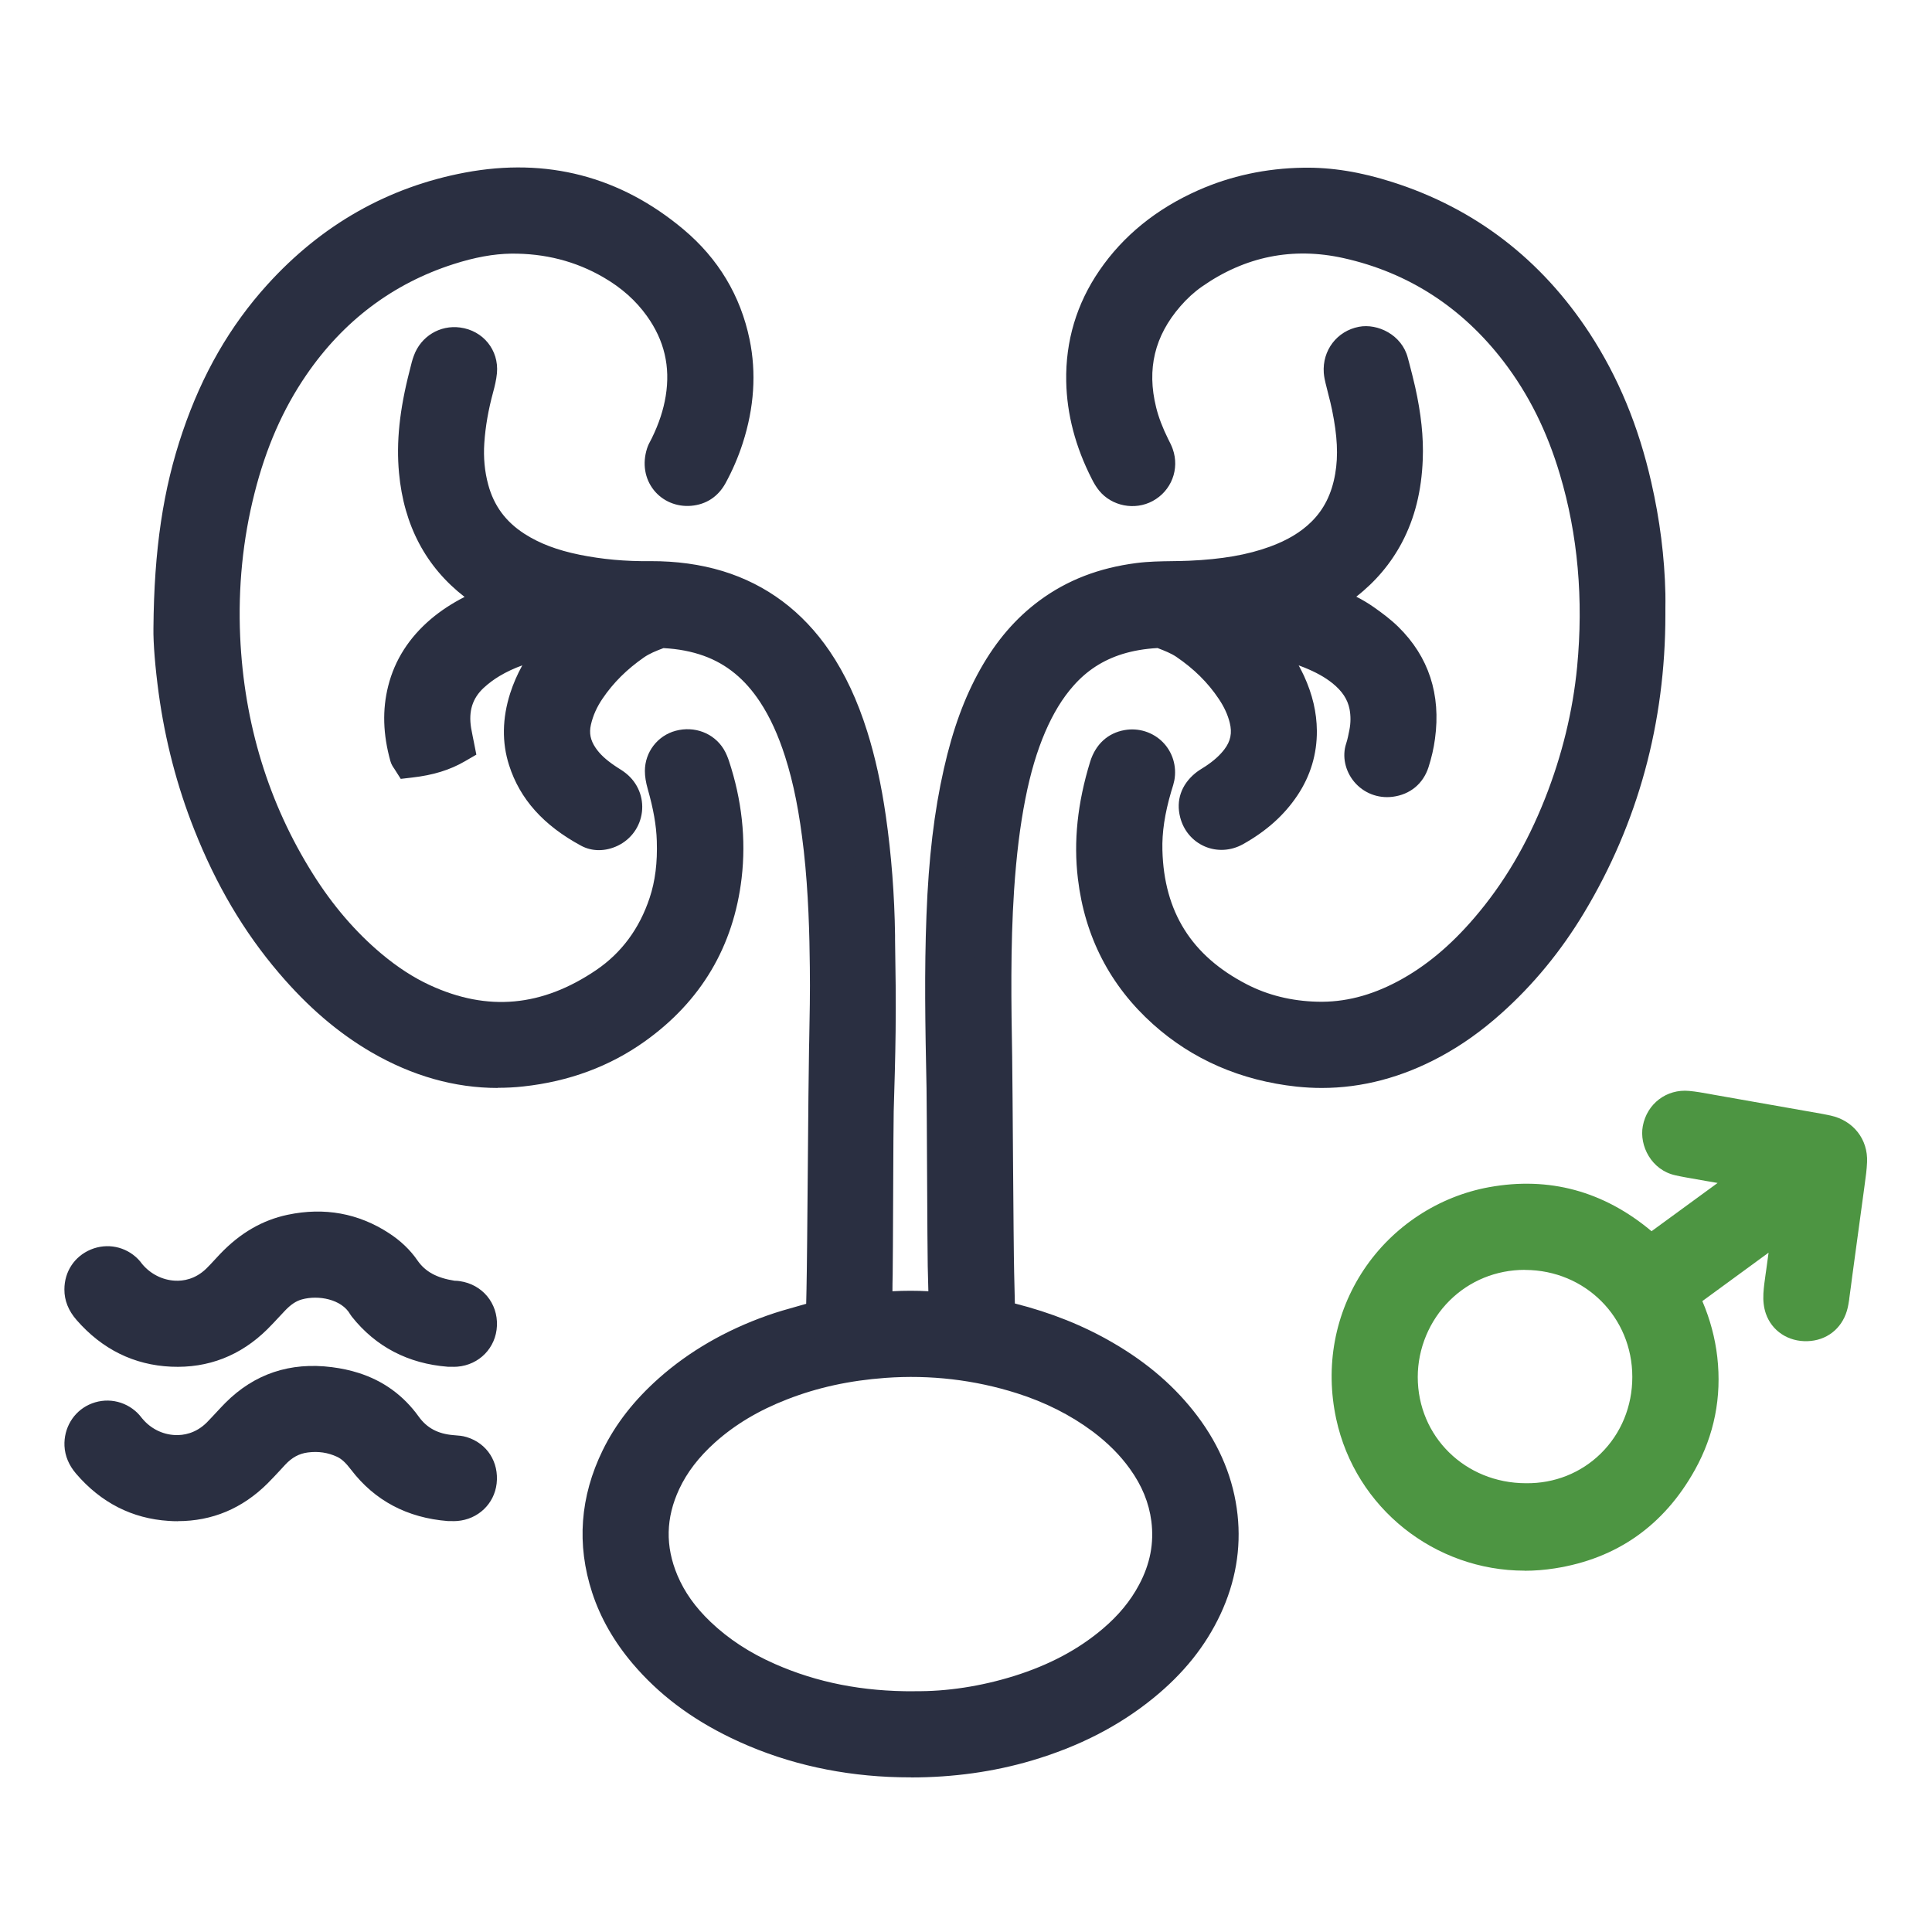
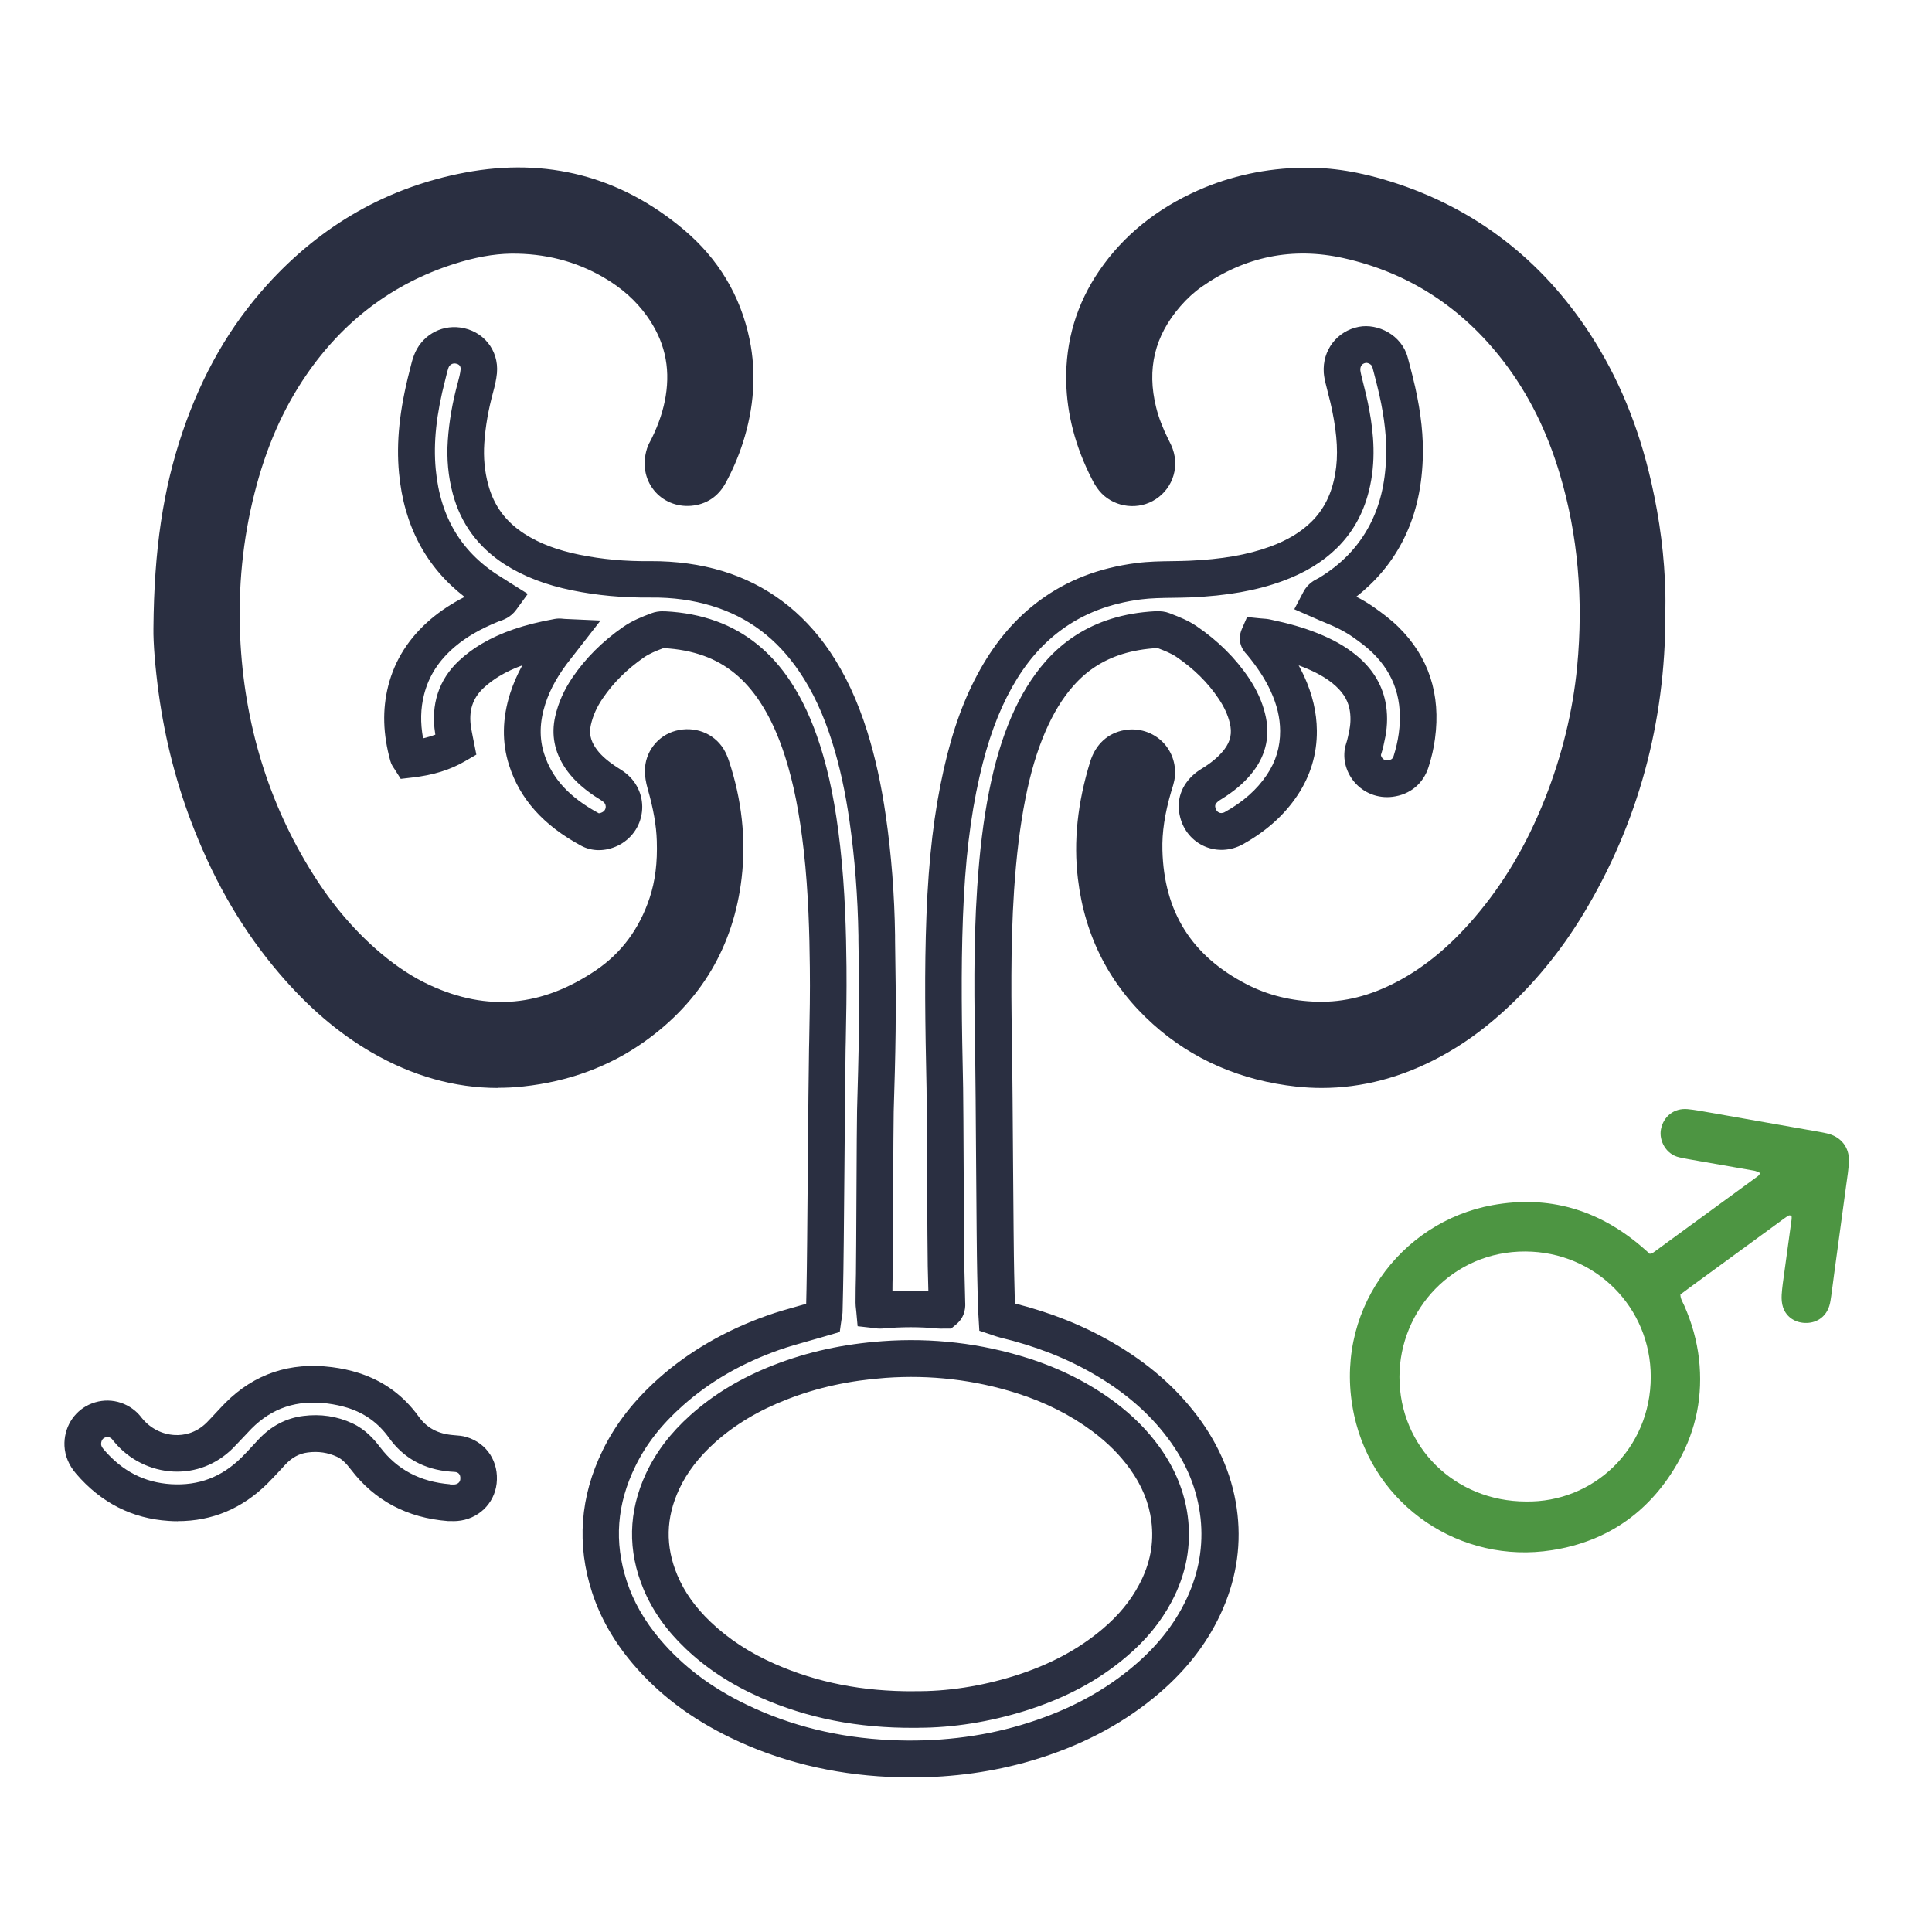
<svg xmlns="http://www.w3.org/2000/svg" width="150" height="150" viewBox="0 0 150 150" fill="none">
-   <path d="M43.81 49.48C43.569 49.468 43.44 49.437 43.316 49.461C41.477 49.795 39.693 50.288 38.07 51.239C37.539 51.547 37.039 51.93 36.589 52.344C35.311 53.535 34.91 55.029 35.182 56.726C35.237 57.084 35.324 57.442 35.404 57.849C34.299 58.491 33.102 58.787 31.855 58.935C31.781 58.818 31.713 58.75 31.694 58.676C31.225 56.998 31.108 55.3 31.54 53.59C31.997 51.776 32.997 50.313 34.41 49.116C35.515 48.178 36.774 47.505 38.113 46.956C38.385 46.844 38.712 46.813 38.934 46.505C38.7 46.357 38.49 46.221 38.274 46.091C34.682 43.919 32.799 40.709 32.416 36.562C32.182 34.031 32.565 31.569 33.194 29.131C33.287 28.779 33.361 28.415 33.484 28.075C33.799 27.205 34.651 26.699 35.546 26.816C36.57 26.952 37.268 27.785 37.175 28.816C37.138 29.235 37.033 29.649 36.922 30.056C36.539 31.445 36.286 32.852 36.188 34.29C36.101 35.537 36.206 36.765 36.533 37.969C37.07 39.962 38.224 41.499 39.953 42.617C41.415 43.561 43.039 44.098 44.73 44.444C46.637 44.832 48.575 44.98 50.519 44.968C52.272 44.956 54 45.166 55.685 45.678C58.882 46.653 61.364 48.591 63.234 51.338C64.462 53.146 65.32 55.127 65.974 57.207C66.622 59.275 67.061 61.398 67.363 63.546C67.795 66.558 68.023 69.589 68.067 72.631C68.103 75.106 68.141 77.581 68.11 80.056C68.073 83.124 67.955 95.882 67.881 98.949C67.863 99.684 67.857 100.412 67.85 101.146C67.85 101.313 67.875 101.474 67.894 101.683C68.079 101.702 68.239 101.751 68.394 101.733C69.912 101.591 71.43 101.585 72.949 101.733C73.084 101.745 73.226 101.733 73.325 101.733C73.572 101.529 73.516 101.288 73.51 101.072C73.461 98.764 73.399 86.766 73.35 84.457C73.257 80.013 73.171 75.563 73.344 71.119C73.486 67.379 73.831 63.651 74.665 59.991C75.245 57.429 76.047 54.948 77.343 52.646C78.417 50.733 79.775 49.066 81.552 47.758C83.596 46.252 85.898 45.437 88.403 45.116C89.724 44.943 91.045 45.005 92.366 44.95C94.65 44.851 96.909 44.561 99.069 43.777C100.458 43.271 101.729 42.573 102.797 41.53C104.074 40.277 104.76 38.747 105.062 37.006C105.383 35.173 105.179 33.358 104.815 31.556C104.673 30.865 104.488 30.192 104.321 29.507C104.272 29.291 104.216 29.069 104.198 28.847C104.124 27.803 104.772 26.958 105.772 26.767C106.587 26.612 107.667 27.137 107.926 28.131C108.117 28.865 108.315 29.6 108.481 30.34C108.87 32.075 109.105 33.834 109.043 35.611C108.969 37.66 108.555 39.623 107.593 41.456C106.556 43.431 105.037 44.937 103.149 46.085C102.92 46.221 102.63 46.295 102.464 46.616C102.735 46.733 102.982 46.857 103.241 46.956C104.161 47.32 105.056 47.739 105.858 48.307C106.457 48.727 107.049 49.165 107.568 49.677C109.666 51.745 110.401 54.282 110.006 57.158C109.913 57.825 109.765 58.491 109.555 59.127C109.308 59.886 108.734 60.343 107.944 60.441C106.488 60.633 105.519 59.232 105.864 58.176C105.994 57.775 106.08 57.362 106.161 56.948C106.303 56.226 106.315 55.492 106.167 54.769C105.926 53.584 105.253 52.671 104.321 51.924C103.544 51.307 102.667 50.856 101.754 50.486C100.655 50.048 99.513 49.745 98.353 49.505C98.137 49.461 97.915 49.461 97.705 49.437C97.594 49.69 97.779 49.782 97.878 49.9C98.692 50.875 99.408 51.918 99.939 53.078C100.476 54.245 100.791 55.455 100.803 56.744C100.816 58.288 100.384 59.688 99.532 60.96C98.575 62.398 97.279 63.472 95.785 64.299C94.637 64.941 93.298 64.342 92.983 63.089C92.786 62.299 93.057 61.645 93.668 61.139C93.884 60.96 94.137 60.83 94.372 60.67C95.051 60.213 95.68 59.695 96.18 59.034C96.927 58.047 97.137 56.967 96.841 55.769C96.631 54.936 96.267 54.183 95.798 53.479C94.816 52.01 93.57 50.807 92.107 49.813C91.539 49.431 90.909 49.196 90.28 48.949C90.132 48.894 89.953 48.887 89.786 48.894C88.743 48.949 87.718 49.11 86.719 49.418C84.953 49.968 83.466 50.93 82.244 52.319C81.213 53.492 80.448 54.831 79.831 56.263C79.071 58.028 78.565 59.874 78.195 61.75C77.72 64.157 77.46 66.583 77.3 69.033C77.01 73.366 77.078 77.699 77.152 82.031C77.207 85.241 77.288 98.141 77.362 101.344C77.368 101.646 77.399 101.955 77.417 102.282C77.633 102.356 77.812 102.424 77.997 102.473C80.695 103.122 83.268 104.078 85.669 105.473C88.058 106.862 90.15 108.584 91.817 110.8C93.372 112.867 94.372 115.163 94.65 117.749C94.915 120.187 94.489 122.514 93.452 124.73C92.329 127.119 90.669 129.081 88.632 130.735C85.972 132.896 82.947 134.358 79.676 135.327C76.214 136.352 72.677 136.71 69.079 136.543C64.981 136.358 61.061 135.439 57.364 133.649C54.624 132.322 52.192 130.581 50.211 128.242C48.939 126.748 47.946 125.088 47.334 123.218C46.211 119.786 46.495 116.447 48.081 113.219C49.063 111.219 50.458 109.534 52.112 108.065C54.438 106.004 57.111 104.523 60.03 103.486C61.141 103.091 62.289 102.807 63.425 102.473C63.586 102.424 63.74 102.381 63.937 102.325C63.962 102.128 64.011 101.936 64.011 101.751C64.092 98.209 64.178 84.969 64.246 81.427C64.283 79.316 64.332 77.205 64.308 75.1C64.277 72.033 64.172 68.965 63.826 65.916C63.536 63.342 63.11 60.793 62.314 58.312C61.796 56.701 61.141 55.146 60.203 53.726C58.944 51.813 57.309 50.369 55.13 49.585C53.982 49.171 52.797 48.968 51.581 48.9C51.42 48.894 51.241 48.906 51.087 48.961C50.427 49.208 49.779 49.468 49.192 49.869C47.791 50.844 46.581 52.01 45.625 53.424C45.1 54.195 44.711 55.029 44.502 55.954C44.261 57.01 44.471 57.96 45.063 58.843C45.557 59.577 46.224 60.139 46.952 60.633C47.205 60.806 47.483 60.954 47.723 61.145C48.84 62.04 48.643 63.75 47.353 64.367C46.841 64.608 46.285 64.663 45.804 64.398C43.532 63.17 41.706 61.516 40.891 58.973C40.385 57.392 40.477 55.806 40.977 54.239C41.459 52.745 42.267 51.43 43.242 50.214C43.415 50.005 43.576 49.782 43.81 49.48ZM70.998 132.729C73.566 132.766 76.399 132.346 79.152 131.482C81.861 130.637 84.367 129.384 86.546 127.532C87.823 126.446 88.897 125.193 89.687 123.712C90.656 121.897 91.064 119.971 90.798 117.922C90.576 116.188 89.891 114.626 88.873 113.207C87.978 111.96 86.891 110.905 85.669 109.991C83.756 108.559 81.639 107.528 79.374 106.812C75.874 105.701 72.294 105.294 68.628 105.559C65.857 105.757 63.172 106.312 60.586 107.319C58.364 108.183 56.321 109.349 54.537 110.942C53.247 112.102 52.173 113.423 51.433 115.003C50.223 117.595 50.161 120.212 51.266 122.847C51.933 124.428 52.939 125.773 54.173 126.946C55.759 128.458 57.586 129.606 59.586 130.489C63.117 132.044 66.82 132.741 70.986 132.723L70.998 132.729Z" fill="#2A2F41" />
  <path d="M70.714 137.994C70.153 137.994 69.585 137.982 69.011 137.957C64.61 137.753 60.481 136.735 56.741 134.926C53.624 133.42 51.13 131.532 49.118 129.162C47.668 127.452 46.612 125.6 45.977 123.656C44.755 119.916 45.032 116.194 46.797 112.59C47.804 110.54 49.229 108.714 51.161 106.998C53.5 104.924 56.321 103.288 59.543 102.146C60.351 101.856 61.172 101.628 61.962 101.406C62.172 101.344 62.382 101.289 62.592 101.227L62.617 100.085C62.684 97.085 62.752 84.389 62.814 81.39L62.827 80.803C62.864 78.933 62.901 76.995 62.876 75.106C62.851 72.607 62.771 69.317 62.407 66.071C62.067 63.077 61.617 60.818 60.956 58.744C60.419 57.066 59.784 55.677 59.012 54.504C57.846 52.733 56.42 51.56 54.642 50.918C53.698 50.579 52.673 50.381 51.513 50.319C50.933 50.535 50.421 50.745 49.995 51.041C48.674 51.961 47.625 52.998 46.791 54.226C46.335 54.893 46.038 55.566 45.878 56.269C45.73 56.917 45.841 57.467 46.236 58.053C46.569 58.547 47.032 58.979 47.742 59.46C47.822 59.516 47.902 59.565 47.976 59.615C48.168 59.732 48.384 59.868 48.606 60.047C49.513 60.775 49.976 61.898 49.84 63.04C49.705 64.182 49.001 65.163 47.958 65.663C47.001 66.12 45.964 66.12 45.119 65.663C42.193 64.083 40.366 62.04 39.527 59.417C38.959 57.652 38.99 55.769 39.613 53.819C39.848 53.091 40.156 52.375 40.551 51.659C39.903 51.893 39.323 52.165 38.786 52.486C38.36 52.739 37.934 53.054 37.552 53.406C36.681 54.22 36.367 55.208 36.577 56.522C36.614 56.745 36.657 56.961 36.706 57.195C36.731 57.325 36.762 57.454 36.786 57.59L36.984 58.59L36.101 59.102C34.935 59.781 33.633 60.182 32.003 60.368L31.114 60.472L30.608 59.676C30.534 59.571 30.386 59.368 30.306 59.078C29.732 57.004 29.676 55.103 30.139 53.264C30.645 51.245 31.768 49.492 33.466 48.054C34.219 47.419 35.077 46.851 36.071 46.345C33.065 44.018 31.355 40.79 30.979 36.716C30.756 34.328 31.022 31.809 31.799 28.797L31.861 28.55C31.929 28.267 32.009 27.939 32.133 27.612C32.676 26.119 34.151 25.218 35.719 25.427C37.515 25.662 38.743 27.186 38.583 28.97C38.533 29.495 38.41 29.995 38.286 30.451C37.916 31.816 37.688 33.105 37.601 34.408C37.527 35.519 37.626 36.599 37.904 37.623C38.342 39.259 39.261 40.506 40.718 41.444C41.891 42.197 43.255 42.715 45.014 43.073C46.73 43.419 48.532 43.592 50.513 43.567C52.501 43.561 54.377 43.814 56.105 44.339C59.518 45.382 62.314 47.474 64.413 50.554C65.61 52.319 66.567 54.356 67.332 56.794C67.949 58.763 68.424 60.911 68.776 63.355C69.208 66.361 69.449 69.478 69.492 72.619V72.934C69.529 75.273 69.566 77.693 69.535 80.087C69.511 82.161 69.449 84.26 69.387 86.29C69.356 87.296 69.332 97.993 69.307 98.993C69.295 99.412 69.289 99.832 69.289 100.252C70.227 100.202 71.159 100.202 72.078 100.252C72.066 99.603 72.048 98.949 72.029 98.301C71.998 96.931 71.961 85.871 71.936 84.507C71.832 79.538 71.764 75.39 71.93 71.082C72.097 66.632 72.529 63.009 73.282 59.689C73.979 56.603 74.881 54.146 76.109 51.961C77.362 49.733 78.868 47.986 80.713 46.622C82.855 45.042 85.311 44.092 88.225 43.715C89.175 43.592 90.107 43.58 91.008 43.567C91.44 43.561 91.872 43.555 92.311 43.536C94.86 43.425 96.853 43.08 98.594 42.444C99.933 41.956 100.988 41.327 101.809 40.518C102.791 39.555 103.402 38.333 103.667 36.772C103.908 35.371 103.834 33.852 103.426 31.852C103.346 31.445 103.241 31.038 103.13 30.606C103.068 30.353 103.001 30.093 102.939 29.84L102.927 29.797C102.871 29.563 102.803 29.273 102.778 28.952C102.655 27.199 103.803 25.699 105.506 25.372C106.963 25.094 108.839 25.995 109.302 27.779L109.426 28.242C109.574 28.822 109.734 29.421 109.87 30.032C110.333 32.099 110.531 33.945 110.463 35.667C110.37 38.117 109.845 40.228 108.846 42.123C107.988 43.746 106.803 45.153 105.303 46.326C105.753 46.554 106.216 46.826 106.673 47.147C107.303 47.591 107.963 48.079 108.562 48.665C110.926 50.986 111.882 53.912 111.413 57.356C111.314 58.102 111.142 58.843 110.907 59.571C110.493 60.849 109.481 61.688 108.13 61.861C106.982 62.009 105.864 61.571 105.13 60.688C104.432 59.843 104.192 58.714 104.513 57.738C104.624 57.411 104.698 57.016 104.766 56.677C104.877 56.121 104.877 55.572 104.778 55.053C104.624 54.282 104.198 53.646 103.445 53.041C102.859 52.572 102.155 52.183 101.235 51.813C101.106 51.758 100.97 51.708 100.828 51.659C100.982 51.937 101.118 52.214 101.248 52.486C101.902 53.918 102.229 55.306 102.241 56.732C102.254 58.541 101.748 60.232 100.735 61.75C99.711 63.287 98.322 64.528 96.501 65.546C95.569 66.064 94.489 66.126 93.539 65.719C92.582 65.305 91.885 64.478 91.625 63.441C91.298 62.151 91.706 60.948 92.773 60.053C92.996 59.868 93.224 59.726 93.403 59.615C93.471 59.571 93.533 59.534 93.6 59.491C94.249 59.059 94.712 58.639 95.063 58.176C95.545 57.541 95.674 56.905 95.477 56.115C95.323 55.492 95.045 54.887 94.631 54.27C93.779 52.992 92.693 51.924 91.323 50.992C90.928 50.727 90.434 50.529 89.903 50.326L89.879 50.313C88.873 50.369 87.984 50.523 87.157 50.776C85.632 51.251 84.379 52.06 83.33 53.257C82.485 54.214 81.775 55.38 81.151 56.825C80.51 58.318 80.003 60.016 79.608 62.028C79.195 64.126 78.917 66.379 78.732 69.126C78.442 73.52 78.516 78.026 78.584 82.007C78.621 84.371 78.683 96.474 78.738 98.801L78.794 101.202C81.621 101.918 84.114 102.918 86.398 104.245C89.12 105.825 91.267 107.689 92.971 109.948C94.736 112.293 95.785 114.867 96.082 117.595C96.372 120.237 95.921 122.841 94.755 125.335C93.6 127.798 91.897 129.927 89.545 131.84C86.873 134.013 83.781 135.599 80.096 136.692C77.146 137.562 74.004 138 70.733 138L70.714 137.994ZM51.495 47.462C51.544 47.462 51.599 47.462 51.649 47.462C53.093 47.536 54.389 47.789 55.605 48.227C57.944 49.073 59.895 50.653 61.388 52.924C62.302 54.313 63.049 55.93 63.666 57.855C64.388 60.114 64.876 62.54 65.234 65.731C65.616 69.113 65.697 72.496 65.721 75.063C65.74 76.995 65.703 78.952 65.666 80.847L65.653 81.433C65.598 84.439 65.53 97.135 65.456 100.141L65.419 101.764C65.419 101.992 65.382 102.196 65.351 102.356C65.345 102.406 65.332 102.455 65.326 102.504L65.197 103.418L63.802 103.825C63.444 103.93 63.08 104.035 62.715 104.134C61.938 104.356 61.197 104.56 60.481 104.813C57.562 105.85 55.13 107.257 53.031 109.115C51.377 110.578 50.167 112.121 49.334 113.83C47.884 116.787 47.668 119.712 48.661 122.761C49.186 124.372 50.044 125.86 51.266 127.304C53.019 129.365 55.204 131.019 57.957 132.346C61.351 133.988 65.104 134.914 69.116 135.099C72.683 135.266 76.09 134.871 79.244 133.939C82.559 132.957 85.33 131.544 87.706 129.612C89.718 127.977 91.169 126.174 92.138 124.107C93.082 122.095 93.44 120.002 93.212 117.885C92.965 115.645 92.132 113.602 90.656 111.639C89.194 109.695 87.317 108.078 84.929 106.689C82.769 105.436 80.38 104.504 77.639 103.844C77.442 103.794 77.269 103.733 77.121 103.683C77.066 103.665 77.01 103.64 76.948 103.622L76.035 103.319L75.961 102.06C75.942 101.825 75.93 101.591 75.924 101.363L75.868 98.85C75.812 96.517 75.757 84.414 75.714 82.038C75.646 78.007 75.566 73.434 75.868 68.922C76.059 66.052 76.35 63.682 76.788 61.46C77.226 59.25 77.788 57.362 78.51 55.683C79.25 53.967 80.121 52.554 81.164 51.362C82.552 49.782 84.275 48.665 86.287 48.042C87.342 47.715 88.453 47.523 89.7 47.456C90.119 47.437 90.471 47.48 90.792 47.604L90.916 47.653C91.539 47.894 92.243 48.165 92.903 48.616C94.557 49.739 95.933 51.103 96.977 52.665C97.575 53.56 97.983 54.455 98.217 55.399C98.631 57.035 98.322 58.541 97.316 59.874C96.767 60.596 96.088 61.219 95.168 61.83C95.076 61.892 94.977 61.954 94.878 62.016C94.761 62.09 94.65 62.157 94.588 62.207C94.298 62.448 94.335 62.577 94.366 62.725C94.409 62.898 94.508 63.028 94.65 63.09C94.742 63.133 94.903 63.157 95.1 63.046C96.52 62.256 97.588 61.306 98.359 60.158C99.063 59.108 99.396 57.991 99.39 56.745C99.384 55.726 99.143 54.714 98.655 53.658C98.236 52.739 97.631 51.813 96.816 50.825C96.026 50.029 96.267 49.184 96.409 48.857L96.822 47.906L97.853 48.011C97.902 48.011 97.958 48.017 98.007 48.023C98.186 48.036 98.402 48.048 98.649 48.104C100.087 48.406 101.242 48.739 102.285 49.159C103.476 49.634 104.402 50.159 105.21 50.801C106.482 51.813 107.272 53.054 107.562 54.479C107.741 55.368 107.735 56.288 107.556 57.22C107.475 57.621 107.377 58.121 107.216 58.615C107.216 58.639 107.235 58.769 107.346 58.886C107.512 59.059 107.704 59.034 107.765 59.028C108.056 58.991 108.142 58.88 108.204 58.689C108.383 58.121 108.518 57.541 108.599 56.961C108.944 54.418 108.284 52.362 106.568 50.684C106.117 50.239 105.568 49.838 105.037 49.462C104.439 49.042 103.717 48.672 102.71 48.27C102.519 48.196 102.334 48.11 102.136 48.023L100.489 47.301L101.198 45.95C101.538 45.308 102.069 45.036 102.328 44.907C102.353 44.894 102.377 44.882 102.402 44.87C104.161 43.802 105.445 42.462 106.327 40.796C107.124 39.29 107.543 37.574 107.617 35.562C107.673 34.081 107.5 32.476 107.093 30.655C106.969 30.093 106.821 29.544 106.673 28.964L106.55 28.495C106.488 28.267 106.167 28.155 106.037 28.174C105.642 28.248 105.605 28.569 105.618 28.754C105.624 28.847 105.661 28.995 105.692 29.143L105.704 29.186C105.759 29.427 105.821 29.674 105.883 29.915C105.994 30.359 106.111 30.816 106.204 31.285C106.531 32.877 106.852 34.994 106.463 37.259C106.087 39.432 105.21 41.16 103.791 42.555C102.667 43.654 101.279 44.493 99.55 45.123C97.532 45.857 95.267 46.258 92.422 46.382C91.959 46.4 91.496 46.406 91.039 46.413C90.181 46.425 89.373 46.437 88.583 46.536C86.163 46.851 84.139 47.628 82.392 48.912C80.874 50.029 79.627 51.486 78.578 53.35C77.491 55.288 76.683 57.504 76.047 60.312C75.331 63.454 74.924 66.91 74.763 71.181C74.603 75.415 74.671 79.513 74.776 84.433C74.806 85.797 74.837 96.857 74.868 98.221C74.893 99.159 74.911 100.103 74.936 101.042V101.091C74.955 101.363 74.998 102.196 74.239 102.825L73.844 103.152H73.276C73.165 103.152 72.998 103.165 72.813 103.146C71.43 103.011 69.992 103.011 68.529 103.146C68.239 103.171 68.005 103.134 67.844 103.109C67.814 103.109 67.776 103.097 67.739 103.097L66.585 102.967L66.48 101.813C66.48 101.758 66.468 101.702 66.462 101.646C66.443 101.498 66.425 101.326 66.425 101.134C66.425 100.394 66.437 99.653 66.456 98.912C66.48 97.906 66.511 87.204 66.542 86.198C66.598 84.18 66.659 82.087 66.684 80.038C66.715 77.686 66.684 75.285 66.647 72.965V72.65C66.598 69.626 66.369 66.632 65.956 63.75C65.629 61.46 65.19 59.46 64.616 57.633C63.937 55.467 63.098 53.671 62.055 52.14C60.308 49.573 58.086 47.9 55.266 47.042C53.791 46.592 52.229 46.376 50.526 46.394C48.328 46.413 46.353 46.227 44.446 45.839C42.366 45.419 40.644 44.752 39.181 43.814C37.132 42.493 35.774 40.654 35.157 38.339C34.799 37.012 34.669 35.617 34.768 34.192C34.867 32.723 35.132 31.204 35.552 29.68C35.638 29.365 35.731 29.007 35.762 28.686C35.793 28.334 35.527 28.248 35.361 28.223C35.12 28.192 34.904 28.322 34.818 28.557C34.75 28.742 34.694 28.97 34.639 29.205L34.571 29.482C33.873 32.167 33.639 34.371 33.83 36.426C34.182 40.209 35.873 42.975 39.008 44.87C39.163 44.962 39.311 45.055 39.465 45.16L40.977 46.11L40.082 47.338C39.638 47.949 39.058 48.135 38.749 48.239C38.712 48.252 38.681 48.258 38.65 48.276C37.268 48.844 36.212 49.455 35.33 50.202C34.077 51.264 33.287 52.486 32.923 53.936C32.651 55.004 32.626 56.121 32.849 57.325C33.188 57.245 33.503 57.152 33.799 57.041C33.799 57.01 33.787 56.979 33.787 56.948C33.429 54.708 34.071 52.757 35.632 51.301C36.169 50.801 36.749 50.369 37.36 50.005C38.922 49.085 40.681 48.486 43.07 48.054C43.335 48.005 43.557 48.023 43.718 48.042C43.761 48.042 43.816 48.048 43.878 48.054L46.625 48.178L44.724 50.622C44.588 50.801 44.471 50.949 44.353 51.097C43.36 52.338 42.718 53.473 42.335 54.665C41.891 56.059 41.86 57.325 42.249 58.528C42.86 60.442 44.205 61.904 46.483 63.139C46.495 63.145 46.588 63.145 46.742 63.071C46.964 62.966 47.014 62.787 47.026 62.688C47.038 62.59 47.026 62.398 46.828 62.244C46.742 62.176 46.619 62.096 46.483 62.009C46.372 61.941 46.261 61.867 46.15 61.8C45.137 61.114 44.415 60.423 43.878 59.621C43.045 58.38 42.786 57.035 43.107 55.621C43.347 54.56 43.786 53.578 44.44 52.609C45.458 51.109 46.779 49.789 48.371 48.684C49.081 48.19 49.822 47.894 50.581 47.61C50.859 47.505 51.167 47.456 51.488 47.456L51.495 47.462ZM71.307 134.149C71.202 134.149 71.097 134.149 70.998 134.149C66.579 134.173 62.666 133.396 59.031 131.791C56.753 130.785 54.846 129.538 53.21 127.977C51.735 126.569 50.674 125.07 49.97 123.397C48.711 120.391 48.773 117.367 50.155 114.398C50.933 112.738 52.056 111.256 53.599 109.874C55.414 108.251 57.531 106.973 60.08 105.979C62.709 104.955 65.474 104.35 68.536 104.128C72.381 103.85 76.171 104.294 79.812 105.449C82.318 106.245 84.577 107.387 86.533 108.843C87.953 109.905 89.101 111.059 90.039 112.367C91.243 114.04 91.971 115.848 92.218 117.731C92.514 120.008 92.088 122.243 90.953 124.372C90.113 125.946 88.978 127.335 87.478 128.606C85.287 130.476 82.701 131.853 79.59 132.828C76.843 133.686 73.986 134.143 71.313 134.143L71.307 134.149ZM71.011 131.303H71.023C73.492 131.334 76.158 130.927 78.732 130.125C81.472 129.267 83.731 128.063 85.626 126.452C86.848 125.415 87.768 124.298 88.434 123.045C89.299 121.428 89.607 119.811 89.391 118.107C89.206 116.676 88.663 115.342 87.725 114.04C86.959 112.972 86.009 112.022 84.824 111.133C83.126 109.868 81.151 108.868 78.948 108.17C75.658 107.127 72.22 106.726 68.739 106.979C65.962 107.183 63.468 107.726 61.111 108.646C58.889 109.51 57.056 110.608 55.5 112.003C54.253 113.127 53.346 114.305 52.735 115.608C51.692 117.848 51.643 120.039 52.593 122.304C53.142 123.607 53.982 124.792 55.173 125.927C56.568 127.254 58.204 128.328 60.172 129.193C63.438 130.631 66.968 131.334 70.992 131.31H71.004L71.011 131.303Z" fill="#2A2F41" />
  <path d="M13.332 48.795C13.376 43.042 14.005 38.432 15.53 33.969C16.906 29.927 18.924 26.248 21.794 23.069C25.738 18.706 30.596 15.879 36.361 14.799C42.212 13.7 47.55 15.046 52.143 18.903C54.562 20.934 56.148 23.526 56.79 26.643C57.302 29.124 57.074 31.568 56.296 33.969C55.975 34.963 55.568 35.92 55.062 36.833C54.729 37.444 54.222 37.79 53.513 37.852C52.198 37.969 51.081 36.79 51.575 35.253C51.643 35.043 51.766 34.846 51.865 34.648C52.433 33.482 52.858 32.266 53.075 30.976C53.507 28.309 52.926 25.89 51.365 23.705C50.353 22.285 49.056 21.175 47.55 20.298C45.106 18.879 42.452 18.23 39.638 18.267C37.965 18.286 36.342 18.638 34.756 19.15C29.633 20.792 25.609 23.896 22.584 28.322C20.572 31.26 19.233 34.494 18.363 37.932C17.4 41.721 17.029 45.585 17.209 49.48C17.517 56.355 19.4 62.774 23.078 68.626C24.615 71.07 26.448 73.267 28.664 75.131C29.917 76.186 31.269 77.1 32.762 77.785C37.78 80.1 42.563 79.556 47.081 76.489C49.359 74.94 50.902 72.786 51.772 70.156C52.303 68.558 52.457 66.916 52.402 65.243C52.352 63.743 52.044 62.287 51.636 60.849C51.544 60.528 51.476 60.188 51.476 59.861C51.476 59.034 52.038 58.324 52.809 58.121C53.655 57.892 54.513 58.201 54.951 58.904C55.068 59.09 55.154 59.306 55.222 59.516C56.142 62.281 56.488 65.126 56.148 68.008C55.574 72.909 53.235 76.822 49.217 79.692C46.594 81.562 43.656 82.587 40.453 82.939C36.521 83.365 32.916 82.42 29.54 80.457C26.911 78.927 24.683 76.909 22.72 74.6C19.992 71.397 17.943 67.792 16.4 63.892C15.085 60.583 14.203 57.158 13.721 53.627C13.481 51.837 13.308 49.93 13.326 48.788L13.332 48.795Z" fill="#2A2F41" />
  <path d="M38.644 84.469C35.299 84.469 32.009 83.537 28.837 81.698C26.25 80.192 23.899 78.18 21.646 75.532C18.93 72.347 16.782 68.712 15.085 64.422C13.746 61.053 12.82 57.485 12.32 53.825C12.048 51.819 11.894 49.93 11.913 48.776C11.962 42.684 12.659 37.975 14.184 33.507C15.709 29.032 17.856 25.304 20.745 22.113C24.96 17.453 30.127 14.521 36.107 13.398C42.452 12.207 48.161 13.694 53.068 17.811C55.765 20.076 57.493 22.952 58.197 26.353C58.734 28.945 58.555 31.655 57.666 34.408C57.315 35.494 56.864 36.537 56.327 37.518C55.753 38.561 54.827 39.172 53.654 39.271C52.531 39.364 51.451 38.913 50.766 38.055C50.056 37.167 49.865 35.988 50.235 34.821C50.322 34.55 50.439 34.34 50.531 34.167C50.556 34.117 50.581 34.074 50.605 34.025C51.161 32.889 51.513 31.815 51.686 30.748C52.056 28.464 51.581 26.427 50.223 24.532C49.365 23.335 48.26 22.347 46.853 21.533C44.699 20.28 42.292 19.663 39.669 19.693C38.323 19.712 36.86 19.977 35.206 20.508C30.497 22.02 26.652 24.921 23.775 29.124C21.961 31.772 20.652 34.766 19.764 38.278C18.85 41.87 18.48 45.616 18.646 49.412C18.949 56.177 20.85 62.38 24.3 67.86C25.818 70.28 27.602 72.36 29.602 74.039C30.861 75.094 32.095 75.896 33.379 76.489C37.86 78.557 42.088 78.168 46.297 75.31C48.254 73.977 49.649 72.094 50.439 69.706C50.871 68.41 51.05 66.965 50.994 65.287C50.957 64.083 50.729 62.799 50.285 61.238C50.142 60.732 50.069 60.281 50.069 59.855C50.069 58.398 51.05 57.115 52.457 56.738C53.914 56.349 55.401 56.911 56.173 58.139C56.383 58.479 56.512 58.831 56.592 59.065C57.598 62.096 57.932 65.163 57.58 68.175C56.956 73.471 54.432 77.736 50.062 80.853C47.347 82.791 44.174 83.969 40.625 84.352C39.965 84.426 39.304 84.457 38.65 84.457L38.644 84.469ZM40.199 15.861C39.039 15.861 37.848 15.972 36.626 16.2C31.274 17.2 26.639 19.835 22.85 24.026C20.226 26.927 18.276 30.328 16.875 34.432C15.455 38.599 14.801 43.03 14.758 48.807V48.819C14.746 49.825 14.888 51.603 15.141 53.449C15.61 56.88 16.48 60.219 17.733 63.379C19.319 67.373 21.307 70.743 23.819 73.693C25.862 76.088 27.972 77.902 30.275 79.242C33.577 81.161 36.86 81.914 40.317 81.538C43.415 81.204 46.063 80.223 48.408 78.55C52.093 75.915 54.228 72.317 54.753 67.854C55.056 65.262 54.765 62.608 53.889 59.972C53.84 59.824 53.796 59.725 53.766 59.67C53.636 59.466 53.389 59.448 53.192 59.503C53.05 59.54 52.914 59.682 52.914 59.874C52.914 60.028 52.951 60.225 53.019 60.472C53.531 62.262 53.79 63.768 53.84 65.213C53.907 67.231 53.679 69.002 53.142 70.619C52.148 73.613 50.383 75.989 47.896 77.68C42.859 81.106 37.576 81.575 32.182 79.094C30.663 78.39 29.219 77.458 27.762 76.236C25.541 74.366 23.566 72.064 21.887 69.397C18.177 63.497 16.128 56.819 15.801 49.56C15.616 45.486 16.023 41.462 16.998 37.599C17.974 33.753 19.418 30.464 21.424 27.538C24.67 22.798 29.015 19.527 34.336 17.817C36.268 17.2 38.002 16.885 39.638 16.867C42.779 16.836 45.674 17.576 48.285 19.088C50.025 20.101 51.457 21.384 52.544 22.897C54.333 25.403 54.994 28.205 54.5 31.223C54.278 32.568 53.846 33.901 53.167 35.29C53.124 35.37 53.081 35.451 53.037 35.537C53.006 35.599 52.957 35.685 52.945 35.716C52.889 35.883 52.852 36.13 52.988 36.303C53.08 36.42 53.235 36.475 53.408 36.463C53.605 36.444 53.704 36.401 53.833 36.173C54.284 35.352 54.66 34.469 54.957 33.556C55.704 31.247 55.852 29.087 55.407 26.958C54.833 24.193 53.432 21.86 51.235 20.02C47.951 17.268 44.254 15.879 40.199 15.879V15.861Z" fill="#2A2F41" />
  <path d="M127.856 47.721C127.856 55.744 125.893 63.243 121.745 70.138C120.066 72.927 118.036 75.433 115.604 77.606C114.234 78.828 112.759 79.908 111.142 80.778C107.92 82.519 104.507 83.34 100.822 82.945C96.896 82.525 93.415 81.099 90.471 78.458C87.373 75.674 85.595 72.193 85.102 68.052C84.756 65.151 85.145 62.33 85.996 59.559C86.237 58.775 86.712 58.226 87.558 58.084C88.897 57.855 90.021 58.991 89.774 60.324C89.724 60.571 89.632 60.812 89.564 61.052C89.089 62.682 88.78 64.342 88.823 66.04C88.959 71.36 91.422 75.248 96.137 77.686C98.038 78.668 100.093 79.143 102.229 79.198C104.704 79.266 107.012 78.606 109.185 77.445C111.654 76.131 113.709 74.316 115.524 72.205C118.005 69.317 119.869 66.058 121.27 62.528C122.622 59.108 123.504 55.572 123.856 51.912C124.356 46.678 123.973 41.518 122.473 36.463C121.48 33.117 119.998 30.007 117.869 27.229C114.474 22.798 110.068 19.885 104.611 18.669C100.235 17.7 96.174 18.527 92.496 21.107C91.78 21.607 91.138 22.205 90.564 22.866C88.255 25.526 87.527 28.569 88.373 31.988C88.613 32.945 88.978 33.858 89.416 34.747C89.514 34.951 89.626 35.148 89.7 35.358C90.014 36.247 89.632 37.222 88.805 37.666C88.027 38.086 86.996 37.901 86.428 37.21C86.268 37.018 86.145 36.79 86.034 36.568C84.916 34.383 84.244 32.075 84.194 29.612C84.139 26.773 84.916 24.162 86.521 21.817C88.305 19.212 90.712 17.373 93.576 16.101C96.001 15.027 98.55 14.502 101.198 14.459C103.414 14.422 105.562 14.836 107.667 15.509C113.863 17.484 118.684 21.261 122.227 26.686C124.449 30.093 125.911 33.821 126.812 37.778C127.442 40.53 127.806 43.314 127.868 46.135C127.88 46.672 127.868 47.202 127.868 47.739L127.856 47.721Z" fill="#2A2F41" />
  <path d="M102.612 84.469C101.963 84.469 101.315 84.432 100.667 84.365C96.335 83.895 92.582 82.266 89.521 79.519C86.188 76.532 84.225 72.73 83.688 68.225C83.342 65.324 83.651 62.355 84.638 59.145C85.058 57.788 86.009 56.911 87.317 56.683C88.41 56.491 89.514 56.849 90.28 57.621C91.045 58.399 91.378 59.503 91.175 60.59C91.125 60.843 91.051 61.071 90.996 61.25C90.977 61.318 90.953 61.38 90.934 61.448C90.428 63.182 90.212 64.626 90.249 66.003C90.372 70.798 92.514 74.211 96.797 76.421C98.433 77.267 100.279 77.723 102.278 77.773C104.371 77.828 106.42 77.31 108.531 76.186C110.648 75.057 112.586 73.452 114.456 71.273C116.739 68.613 118.536 65.583 119.955 61.997C121.276 58.652 122.115 55.214 122.449 51.764C122.949 46.53 122.504 41.512 121.115 36.852C120.116 33.482 118.684 30.612 116.746 28.075C113.518 23.86 109.333 21.156 104.309 20.039C100.365 19.163 96.668 19.909 93.316 22.255C92.724 22.668 92.162 23.181 91.644 23.779C89.638 26.088 89.027 28.655 89.761 31.624C89.953 32.402 90.261 33.21 90.699 34.093L90.749 34.192C90.848 34.383 90.959 34.605 91.051 34.864C91.601 36.42 90.946 38.117 89.49 38.901C88.107 39.648 86.323 39.302 85.336 38.092C85.089 37.79 84.91 37.469 84.774 37.197C83.497 34.704 82.83 32.155 82.781 29.618C82.719 26.483 83.589 23.576 85.361 20.996C87.2 18.311 89.774 16.218 93.014 14.78C95.544 13.657 98.291 13.065 101.186 13.021C103.377 12.984 105.642 13.348 108.111 14.139C114.518 16.181 119.671 20.138 123.43 25.896C125.646 29.297 127.213 33.075 128.207 37.45C128.868 40.345 129.238 43.252 129.3 46.091C129.306 46.468 129.306 46.851 129.3 47.227V47.727C129.3 56.115 127.176 63.904 122.979 70.879C121.196 73.847 119.035 76.47 116.567 78.674C115.03 80.05 113.481 81.149 111.833 82.038C108.839 83.655 105.747 84.469 102.624 84.469H102.612ZM87.903 59.479C87.873 59.479 87.836 59.479 87.799 59.485C87.632 59.516 87.49 59.54 87.354 59.979C86.484 62.799 86.212 65.385 86.509 67.885C86.972 71.743 88.576 74.853 91.422 77.402C94.069 79.779 97.192 81.13 100.976 81.538C104.216 81.883 107.327 81.229 110.469 79.532C111.919 78.748 113.289 77.773 114.659 76.551C116.918 74.532 118.894 72.131 120.535 69.41C124.461 62.886 126.448 55.59 126.442 47.727V47.209C126.442 46.857 126.448 46.505 126.442 46.153C126.38 43.505 126.041 40.79 125.424 38.08C124.504 34.037 123.066 30.562 121.035 27.452C117.647 22.255 112.999 18.687 107.234 16.848C105.068 16.157 103.099 15.848 101.223 15.867C98.711 15.91 96.335 16.416 94.156 17.385C91.366 18.619 89.255 20.329 87.7 22.607C86.274 24.693 85.57 27.038 85.62 29.575C85.657 31.704 86.212 33.778 87.305 35.907C87.379 36.049 87.459 36.204 87.539 36.296C87.669 36.451 87.953 36.506 88.138 36.407C88.354 36.29 88.447 36.049 88.373 35.821C88.342 35.735 88.28 35.611 88.212 35.482L88.156 35.364C87.626 34.297 87.249 33.297 87.008 32.315C86.046 28.433 86.885 24.933 89.502 21.915C90.175 21.144 90.909 20.471 91.693 19.922C95.724 17.101 100.18 16.2 104.932 17.262C110.629 18.527 115.363 21.582 119.011 26.347C121.134 29.124 122.763 32.383 123.85 36.043C125.337 41.055 125.825 46.437 125.288 52.035C124.93 55.751 124.029 59.448 122.609 63.04C121.091 66.867 119.079 70.261 116.622 73.125C114.518 75.576 112.308 77.396 109.876 78.692C107.358 80.038 104.784 80.68 102.21 80.612C99.785 80.55 97.526 79.982 95.501 78.939C90.286 76.248 87.564 71.915 87.416 66.064C87.373 64.392 87.626 62.663 88.212 60.645C88.237 60.553 88.268 60.454 88.299 60.361C88.335 60.238 88.373 60.127 88.391 60.053C88.434 59.831 88.348 59.688 88.268 59.608C88.212 59.553 88.095 59.466 87.922 59.466L87.903 59.479Z" fill="#2A2F41" />
  <path d="M128.09 97.35C128.22 97.301 128.306 97.289 128.374 97.239C131.077 95.264 133.781 93.289 136.484 91.314C136.546 91.271 136.589 91.191 136.675 91.079C136.496 91.005 136.355 90.919 136.206 90.894C134.515 90.592 132.824 90.302 131.139 90.006C130.892 89.962 130.639 89.913 130.392 89.857C129.331 89.629 128.794 88.537 128.954 87.691C129.146 86.673 129.973 86.018 131.022 86.111C131.608 86.166 132.188 86.284 132.775 86.383C135.602 86.876 138.422 87.376 141.249 87.876C141.44 87.913 141.638 87.95 141.829 87.993C142.915 88.234 143.594 89.061 143.551 90.166C143.526 90.783 143.428 91.394 143.341 92.011C143.033 94.295 142.718 96.585 142.409 98.869C142.329 99.455 142.261 100.041 142.175 100.628C142.138 100.875 142.107 101.134 142.033 101.375C141.786 102.189 141.126 102.689 140.286 102.714C139.434 102.739 138.712 102.294 138.441 101.517C138.336 101.208 138.311 100.856 138.33 100.523C138.367 99.936 138.459 99.35 138.539 98.764C138.725 97.4 138.916 96.036 139.101 94.665C139.113 94.585 139.101 94.499 139.101 94.431C138.947 94.289 138.83 94.394 138.718 94.468C138.533 94.591 138.354 94.727 138.169 94.863C135.855 96.554 133.534 98.251 131.219 99.943C130.972 100.122 130.726 100.313 130.466 100.504C130.466 100.856 130.658 101.109 130.775 101.387C131.355 102.708 131.744 104.078 131.911 105.516C132.225 108.318 131.707 110.966 130.349 113.416C128.189 117.299 124.881 119.669 120.498 120.354C113.413 121.471 106.654 116.934 105.13 109.855C103.42 101.918 108.691 94.869 115.876 93.567C120.221 92.777 124.066 93.906 127.417 96.758C127.652 96.955 127.874 97.159 128.09 97.35ZM118.468 116.576C123.72 116.669 128.164 112.484 128.164 106.899C128.164 101.517 123.887 97.196 118.443 97.165C112.783 97.134 108.66 101.726 108.654 106.905C108.654 112.324 112.938 116.564 118.468 116.576Z" fill="#4D9542" />
-   <path d="M118.369 121.946C111.425 121.946 105.241 117.12 103.741 110.158C102.865 106.078 103.63 101.961 105.895 98.567C108.136 95.215 111.678 92.888 115.616 92.172C120.27 91.327 124.51 92.475 128.226 95.591C129.935 94.345 131.645 93.092 133.355 91.845C133.071 91.796 132.781 91.746 132.497 91.697L130.886 91.413C130.621 91.364 130.355 91.314 130.09 91.253C128.213 90.851 127.263 88.95 127.547 87.426C127.874 85.685 129.392 84.537 131.139 84.698C131.676 84.747 132.182 84.84 132.676 84.926L133.009 84.988C135.836 85.482 138.663 85.982 141.483 86.481C141.699 86.519 141.909 86.568 142.125 86.611C143.897 87 145.039 88.457 144.958 90.234C144.934 90.808 144.86 91.351 144.785 91.882L144.742 92.209C144.551 93.647 144.353 95.079 144.156 96.517L143.81 99.066C143.773 99.32 143.742 99.573 143.712 99.819C143.668 100.153 143.625 100.492 143.576 100.825V100.862C143.533 101.134 143.489 101.449 143.391 101.776C142.971 103.183 141.798 104.084 140.329 104.128C138.836 104.177 137.558 103.331 137.095 101.973C136.941 101.517 136.879 100.998 136.91 100.43C136.941 99.906 137.015 99.4 137.083 98.912L137.132 98.573C137.194 98.134 137.249 97.696 137.311 97.258L132.17 101.017C132.775 102.436 133.163 103.893 133.33 105.362C133.682 108.466 133.096 111.417 131.596 114.114C129.195 118.434 125.535 121.014 120.721 121.767C119.93 121.891 119.147 121.953 118.369 121.953V121.946ZM118.542 94.746C117.758 94.746 116.956 94.82 116.128 94.968C112.944 95.548 110.08 97.431 108.259 100.147C106.42 102.893 105.803 106.232 106.519 109.553C107.87 115.824 113.907 119.953 120.27 118.947C124.171 118.336 127.139 116.237 129.096 112.719C130.306 110.546 130.775 108.176 130.491 105.671C130.349 104.405 130.016 103.189 129.466 101.955C129.448 101.912 129.423 101.869 129.405 101.832C129.263 101.56 129.028 101.103 129.034 100.486L129.047 99.782L129.861 99.171C130.034 99.042 130.201 98.918 130.367 98.795L137.459 93.61C137.614 93.493 137.768 93.382 137.928 93.277C138.78 92.697 139.582 92.95 140.052 93.382L140.514 93.808V94.431C140.514 94.53 140.527 94.678 140.502 94.857L140.255 96.641C140.15 97.412 140.045 98.184 139.94 98.955L139.891 99.307C139.829 99.764 139.768 100.196 139.743 100.609C139.731 100.825 139.749 100.98 139.774 101.048C139.848 101.258 140.058 101.295 140.23 101.288C140.465 101.282 140.588 101.183 140.656 100.961C140.693 100.838 140.718 100.659 140.743 100.467V100.424C140.792 100.097 140.835 99.776 140.879 99.449C140.909 99.19 140.946 98.931 140.977 98.671L141.329 96.122C141.527 94.69 141.724 93.252 141.915 91.82L141.965 91.481C142.033 90.999 142.094 90.543 142.113 90.105C142.125 89.858 142.076 89.512 141.508 89.382C141.335 89.345 141.162 89.308 140.99 89.278C138.163 88.778 135.342 88.278 132.515 87.784L132.17 87.722C131.719 87.642 131.293 87.562 130.88 87.525C130.769 87.518 130.429 87.481 130.343 87.951C130.324 88.062 130.405 88.407 130.682 88.463C130.917 88.512 131.145 88.561 131.38 88.599L132.984 88.876C134.139 89.08 135.293 89.278 136.447 89.487C136.731 89.537 136.947 89.642 137.095 89.71C137.126 89.722 137.163 89.74 137.194 89.753L138.971 90.469L137.737 92.012C137.669 92.111 137.533 92.296 137.311 92.456C134.608 94.437 131.904 96.412 129.195 98.388C128.966 98.554 128.75 98.622 128.633 98.659L128.584 98.678L127.781 98.986L126.93 98.239C126.782 98.11 126.627 97.974 126.473 97.844C124.035 95.77 121.418 94.746 118.523 94.746H118.542ZM118.634 118.002C118.573 118.002 118.511 118.002 118.449 118.002C112.154 117.984 107.222 113.108 107.228 106.905C107.228 103.942 108.438 101.048 110.543 98.955C112.623 96.888 115.406 95.746 118.381 95.746H118.443C124.689 95.777 129.577 100.677 129.577 106.899C129.577 109.954 128.405 112.787 126.282 114.873C124.226 116.898 121.511 118.002 118.628 118.002H118.634ZM118.387 98.591C116.166 98.591 114.098 99.437 112.549 100.974C110.975 102.535 110.074 104.702 110.074 106.911C110.074 111.528 113.758 115.151 118.468 115.157H118.486C120.677 115.182 122.733 114.373 124.288 112.849C125.862 111.299 126.732 109.189 126.732 106.905C126.732 102.27 123.084 98.622 118.431 98.597H118.381L118.387 98.591Z" fill="#4D9542" />
-   <path d="M34.885 116.682C32.225 116.478 30.022 115.392 28.386 113.256C27.936 112.664 27.442 112.139 26.763 111.824C25.794 111.374 24.782 111.232 23.72 111.368C22.665 111.503 21.813 112.003 21.097 112.762C20.653 113.232 20.221 113.713 19.764 114.17C17.949 115.978 15.746 116.824 13.191 116.663C10.678 116.509 8.617 115.398 6.981 113.491C6.667 113.12 6.444 112.707 6.42 112.201C6.383 111.398 6.802 110.676 7.5 110.349C8.247 109.997 9.086 110.146 9.679 110.732C9.777 110.831 9.858 110.948 9.95 111.053C11.678 113.127 14.906 113.577 17.048 111.448C17.246 111.25 17.437 111.04 17.628 110.837C17.918 110.528 18.202 110.22 18.498 109.917C20.461 107.948 22.85 107.201 25.584 107.553C26.195 107.633 26.806 107.757 27.392 107.942C29.022 108.454 30.349 109.417 31.349 110.812C32.262 112.084 33.528 112.713 35.064 112.843C35.318 112.861 35.577 112.867 35.811 112.935C36.737 113.219 37.243 114.046 37.132 115.021C37.027 115.916 36.311 116.595 35.373 116.669C35.206 116.682 35.033 116.669 34.867 116.669L34.885 116.682Z" fill="#2A2F41" />
  <path d="M13.802 118.107C13.573 118.107 13.339 118.101 13.104 118.083C10.265 117.904 7.846 116.676 5.908 114.417C5.346 113.762 5.044 113.034 5.006 112.262C4.945 110.886 5.692 109.627 6.907 109.059C8.191 108.46 9.679 108.72 10.691 109.72C10.821 109.849 10.919 109.979 10.993 110.071L11.055 110.145C11.691 110.911 12.611 111.374 13.586 111.417C14.234 111.448 15.19 111.3 16.055 110.442C16.19 110.306 16.32 110.17 16.45 110.028L16.882 109.565C17.085 109.349 17.289 109.127 17.499 108.917C19.745 106.664 22.523 105.732 25.769 106.146C26.498 106.239 27.189 106.387 27.825 106.59C29.75 107.195 31.324 108.337 32.509 109.985C33.145 110.868 33.997 111.324 35.194 111.423L35.33 111.435C35.583 111.454 35.898 111.472 36.237 111.577C37.817 112.059 38.749 113.515 38.558 115.188C38.373 116.762 37.12 117.959 35.503 118.089C35.318 118.107 35.145 118.101 35.009 118.095H34.775C31.614 117.848 29.084 116.503 27.257 114.108C26.837 113.559 26.522 113.269 26.164 113.102C25.455 112.775 24.714 112.664 23.899 112.769C23.227 112.855 22.665 113.157 22.134 113.731C22.011 113.861 21.887 113.997 21.764 114.133C21.443 114.478 21.116 114.83 20.77 115.176C18.813 117.12 16.474 118.101 13.802 118.101V118.107ZM34.947 115.256C34.99 115.256 35.034 115.256 35.077 115.256C35.145 115.256 35.206 115.256 35.274 115.256C35.528 115.237 35.713 115.083 35.737 114.861C35.787 114.41 35.515 114.324 35.41 114.293C35.373 114.281 35.237 114.275 35.145 114.268L34.96 114.256C32.929 114.089 31.33 113.207 30.207 111.639C29.38 110.485 28.319 109.72 26.979 109.3C26.504 109.152 25.979 109.041 25.418 108.967C23.06 108.67 21.134 109.306 19.523 110.923C19.338 111.114 19.153 111.306 18.974 111.503L18.529 111.972C18.375 112.133 18.221 112.3 18.067 112.454C16.814 113.694 15.178 114.336 13.456 114.25C11.691 114.163 10.018 113.33 8.876 111.954C8.839 111.905 8.802 111.861 8.759 111.812C8.734 111.781 8.716 111.75 8.691 111.726C8.531 111.565 8.327 111.528 8.117 111.627C7.944 111.707 7.846 111.898 7.852 112.127C7.852 112.182 7.858 112.312 8.068 112.553C9.506 114.225 11.209 115.102 13.283 115.231C15.419 115.361 17.215 114.682 18.764 113.145C19.073 112.843 19.363 112.522 19.677 112.182C19.807 112.046 19.931 111.905 20.06 111.769C21.042 110.719 22.214 110.102 23.541 109.936C24.887 109.763 26.171 109.954 27.362 110.51C28.374 110.979 29.047 111.75 29.516 112.367C30.843 114.108 32.62 115.046 34.941 115.237L34.947 115.256Z" fill="#2A2F41" />
-   <path d="M34.886 104.689C32.256 104.485 30.084 103.412 28.43 101.332C27.43 99.573 24.979 98.974 23.06 99.511C22.276 99.727 21.653 100.196 21.097 100.776C20.653 101.245 20.221 101.733 19.764 102.183C17.993 103.942 15.851 104.788 13.357 104.677C10.802 104.56 8.71 103.467 7.037 101.554C6.679 101.146 6.426 100.683 6.432 100.109C6.432 99.313 6.877 98.622 7.611 98.32C8.339 98.017 9.154 98.178 9.716 98.745C9.815 98.844 9.889 98.968 9.981 99.073C11.734 101.153 14.919 101.554 17.017 99.505C17.4 99.134 17.752 98.727 18.122 98.338C19.375 97.03 20.844 96.073 22.64 95.696C25.066 95.184 27.337 95.555 29.423 96.918C30.139 97.381 30.763 97.955 31.25 98.653C32.182 100.005 33.54 100.591 35.095 100.832C35.231 100.85 35.379 100.844 35.515 100.862C36.54 101.011 37.219 101.831 37.175 102.862C37.132 103.844 36.398 104.597 35.404 104.677C35.237 104.689 35.065 104.677 34.898 104.677L34.886 104.689Z" fill="#2A2F41" />
-   <path d="M35.206 106.115C35.138 106.115 35.071 106.115 35.015 106.115H34.774C31.688 105.874 29.176 104.566 27.312 102.22L27.189 102.041C26.522 100.869 24.72 100.529 23.436 100.887C22.985 101.011 22.572 101.288 22.122 101.764C21.967 101.924 21.819 102.091 21.665 102.251C21.375 102.566 21.072 102.887 20.757 103.202C18.677 105.257 16.159 106.238 13.283 106.109C10.407 105.979 7.938 104.763 5.957 102.498C5.315 101.77 4.994 100.967 5 100.11C5 98.721 5.79 97.536 7.055 97.011C8.321 96.487 9.753 96.777 10.715 97.752C10.845 97.881 10.938 98.005 11.005 98.097C11.024 98.116 11.036 98.141 11.055 98.159C11.697 98.918 12.616 99.381 13.579 99.431C14.221 99.468 15.159 99.326 16.017 98.493C16.227 98.289 16.437 98.06 16.659 97.82C16.801 97.665 16.943 97.511 17.085 97.363C18.653 95.721 20.375 94.728 22.337 94.314C25.183 93.715 27.831 94.197 30.195 95.74C31.108 96.332 31.855 97.048 32.41 97.857C33.015 98.733 33.91 99.221 35.299 99.437H35.348C35.465 99.437 35.583 99.449 35.7 99.468C37.447 99.721 38.657 101.177 38.582 102.936C38.508 104.64 37.212 105.973 35.503 106.109C35.398 106.115 35.299 106.121 35.206 106.121V106.115ZM34.947 103.264C34.99 103.264 35.033 103.264 35.077 103.264C35.145 103.264 35.212 103.264 35.28 103.264C35.558 103.239 35.731 103.072 35.743 102.807C35.756 102.504 35.601 102.319 35.305 102.276H35.249C35.12 102.276 34.99 102.264 34.867 102.245C32.7 101.912 31.133 101.005 30.071 99.474C29.719 98.968 29.238 98.511 28.639 98.122C26.905 96.993 25.041 96.659 22.924 97.098C21.535 97.388 20.301 98.122 19.14 99.332C19.011 99.468 18.881 99.61 18.752 99.745C18.517 100.005 18.27 100.27 17.998 100.529C16.758 101.739 15.141 102.35 13.437 102.27C11.691 102.183 10.03 101.35 8.882 99.992C8.827 99.931 8.777 99.856 8.722 99.789C8.703 99.77 8.691 99.745 8.672 99.727C8.543 99.597 8.339 99.554 8.148 99.641C7.889 99.745 7.852 99.986 7.852 100.122C7.852 100.19 7.852 100.332 8.105 100.622C9.58 102.307 11.314 103.165 13.419 103.264C15.505 103.356 17.252 102.677 18.764 101.177C19.042 100.906 19.307 100.616 19.585 100.313C19.745 100.14 19.906 99.968 20.066 99.801C20.869 98.955 21.727 98.412 22.677 98.147C24.973 97.505 28.158 98.122 29.608 100.529C30.96 102.196 32.713 103.091 34.953 103.276L34.947 103.264Z" fill="#2A2F41" />
</svg>